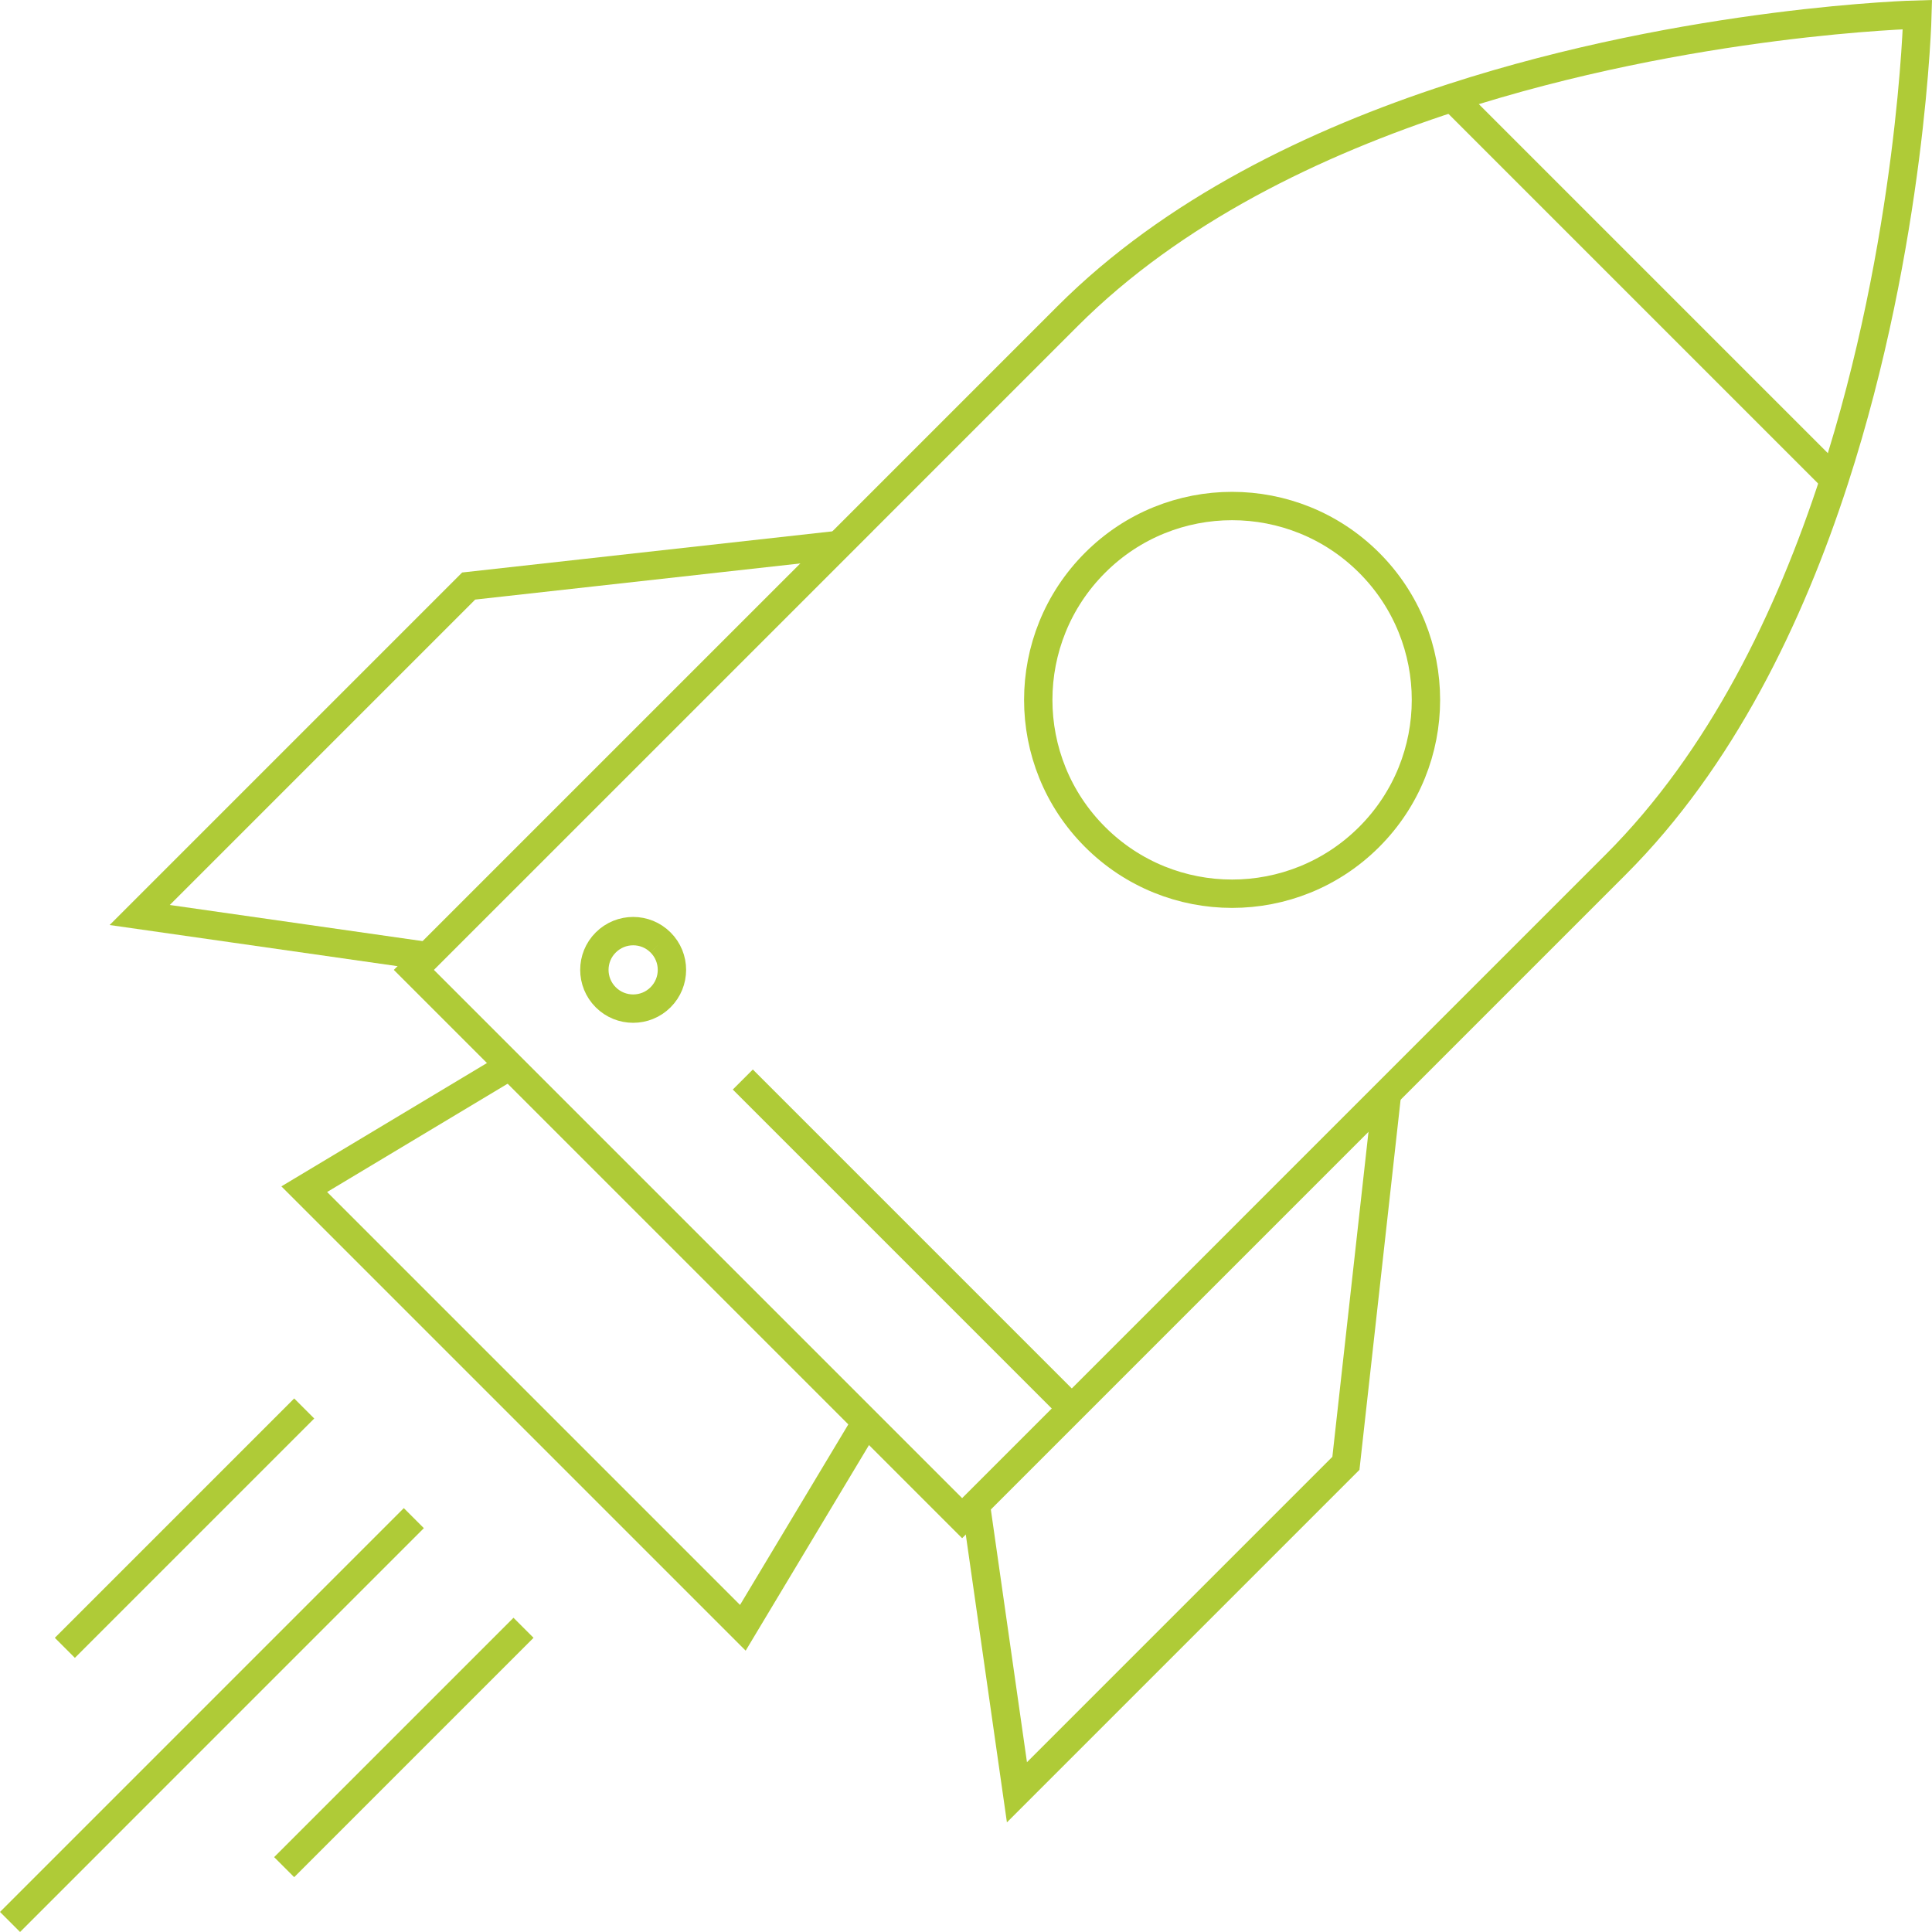
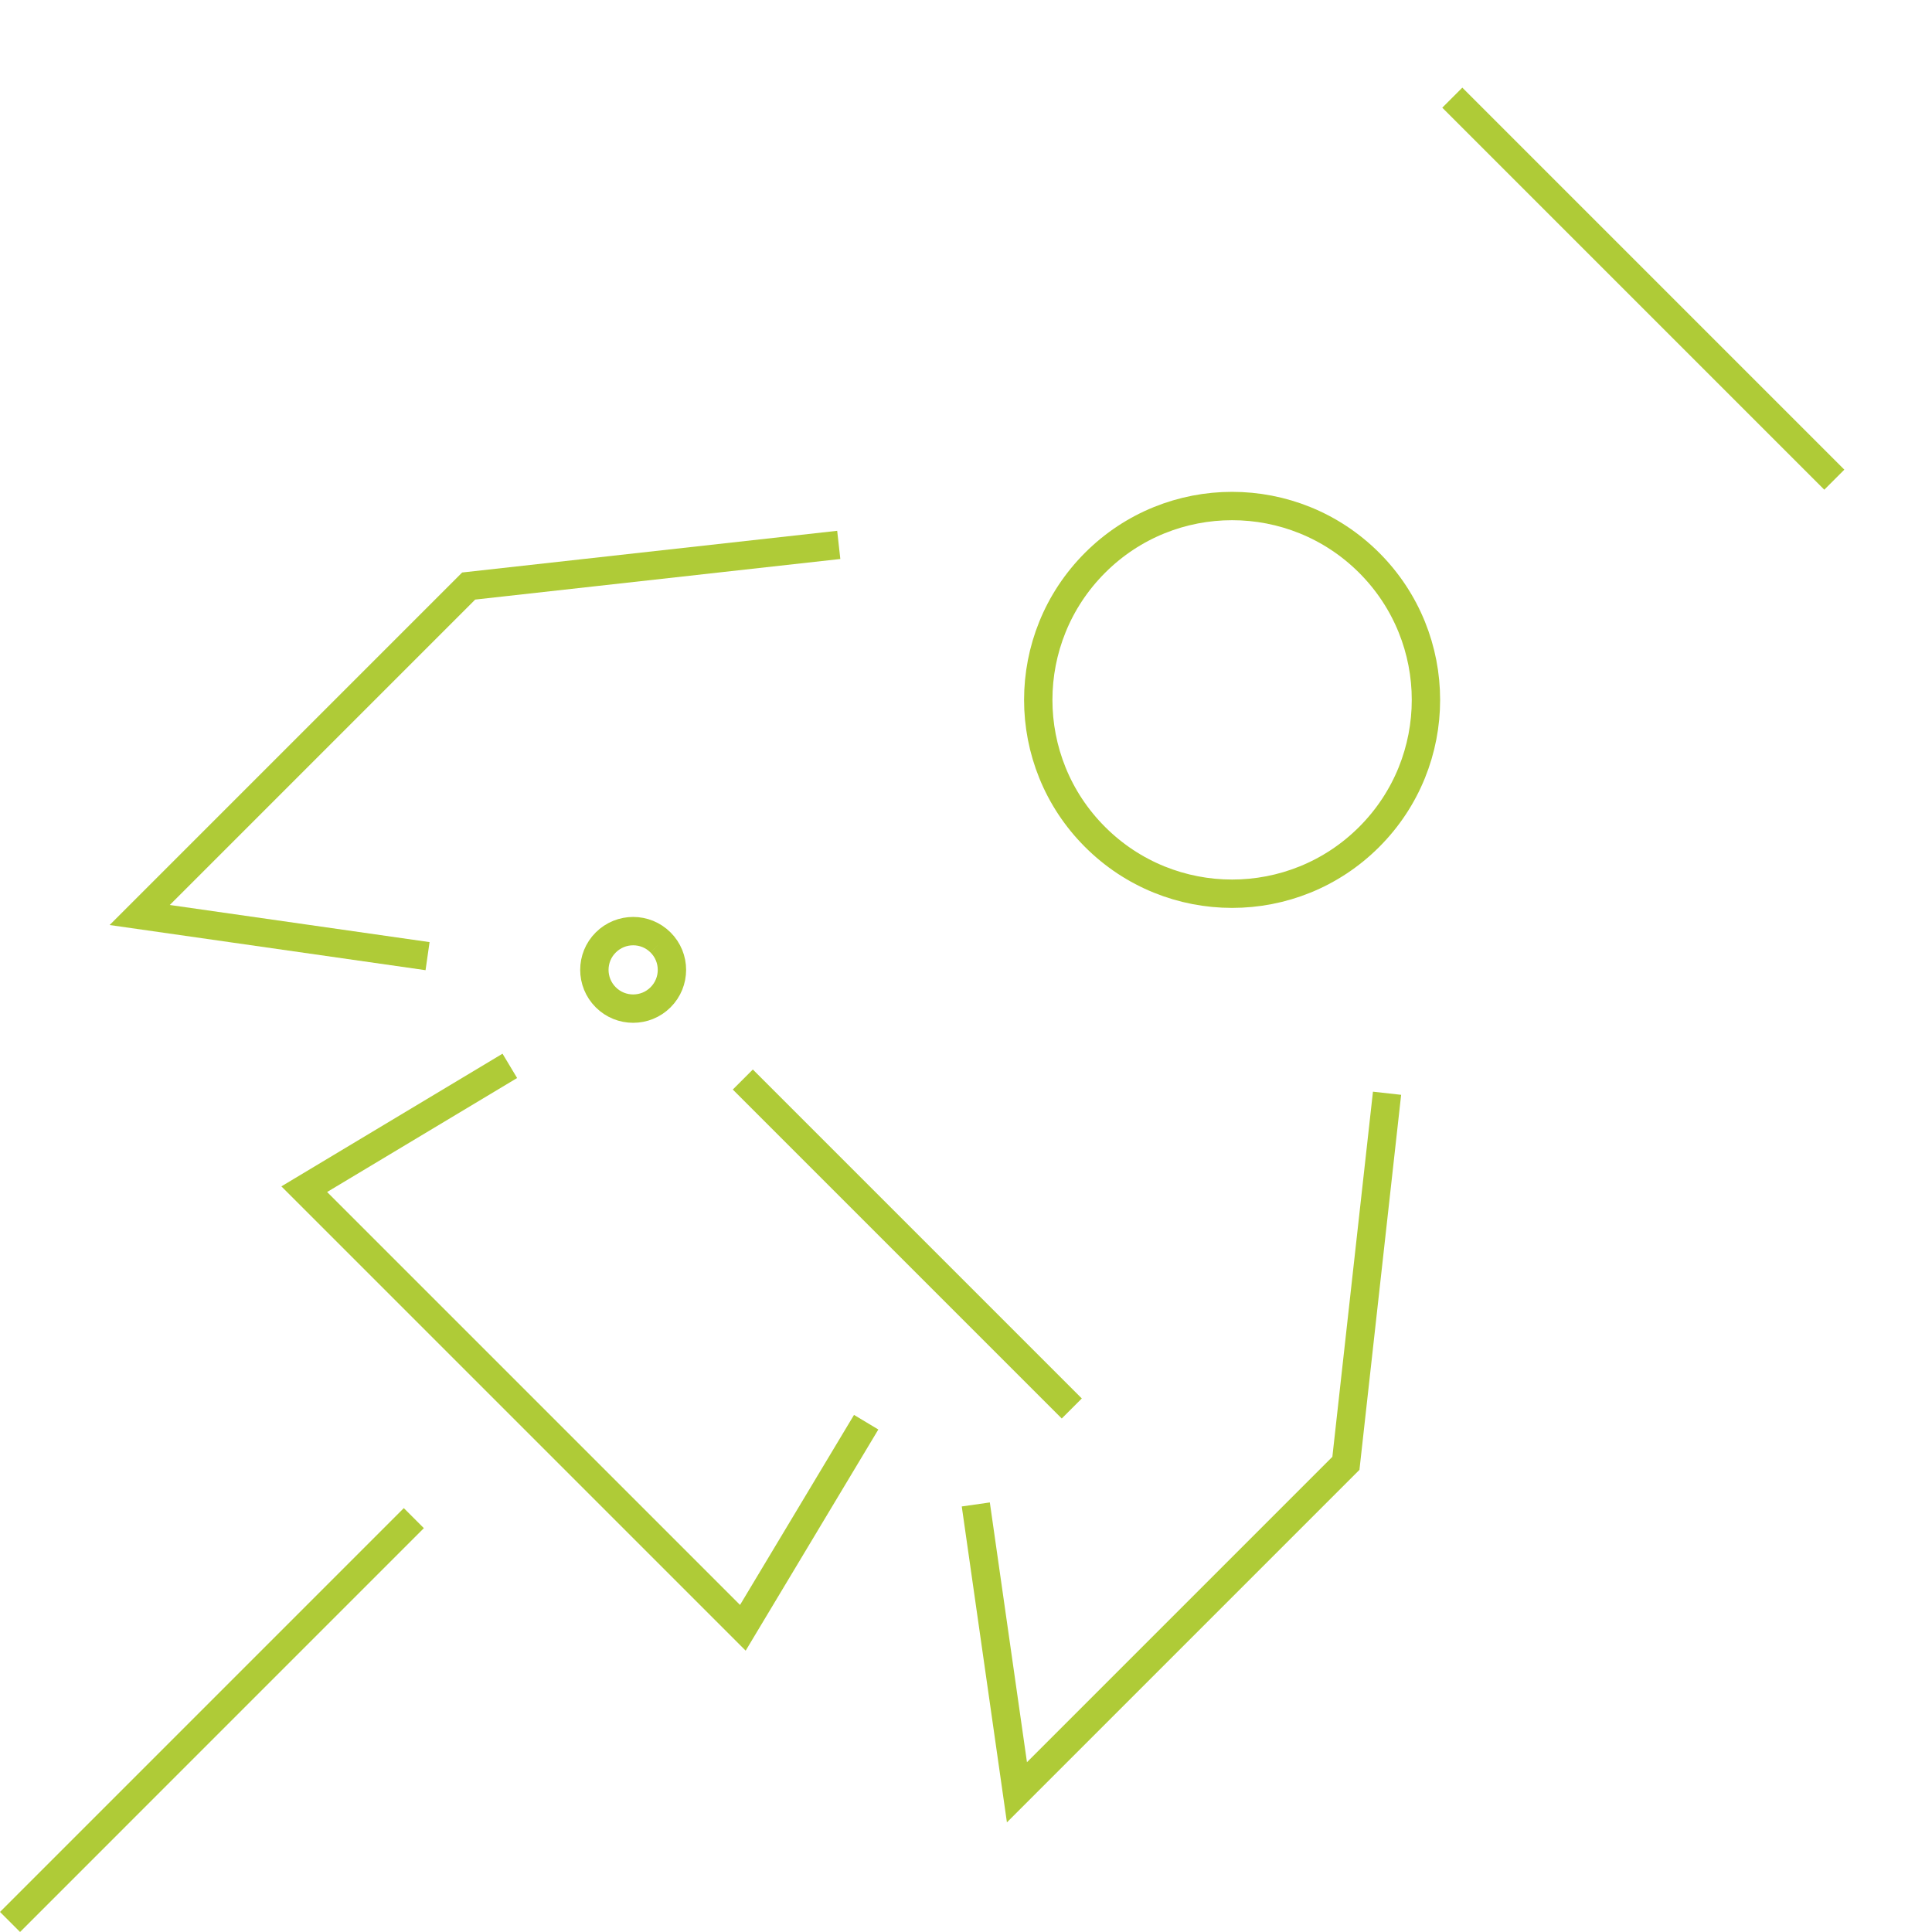
<svg xmlns="http://www.w3.org/2000/svg" id="Ebene_1" viewBox="0 0 68.133 68.133">
  <defs>
    <style>.cls-1{mask:url(#mask);}.cls-2{fill:none;stroke:#afcb37;stroke-miterlimit:10;}.cls-3{fill:#fff;stroke-width:0px;}</style>
    <mask id="mask" x="-1.014" y="-.854" width="70.001" height="70.001" maskUnits="userSpaceOnUse">
      <g id="custom">
        <rect id="bg" class="cls-3" x="-1.014" y="-.854" width="70.001" height="70.001" />
        <path id="path3609" class="cls-3" d="m23.295,33.237c.535.533.535,1.399,0,1.933-.533.533-1.399.533-1.933,0-.535-.535-.535-1.4,0-1.933.535-.534,1.4-.534,1.933,0" />
      </g>
    </mask>
  </defs>
  <g class="cls-1">
    <g id="g3597">
      <g id="g3599">
        <g id="g3601">
          <g id="g3607">
            <path id="path3609-2" class="cls-2" d="m23.295,33.237c.535.533.535,1.399,0,1.933-.533.533-1.399.533-1.933,0-.535-.535-.535-1.4,0-1.933.535-.534,1.4-.534,1.933,0" />
          </g>
          <g id="g3611">
-             <path id="path3613" class="cls-2" d="m29.58,19.219l8.071-8.072c3.709-3.709,8.71-6.127,13.565-7.703,8.425-2.734,16.404-2.931,16.404-2.931,0,0-.197,7.979-2.931,16.404-1.576,4.855-3.994,9.856-7.703,13.565l-23.056,23.057-19.335-19.335,14.986-14.985Z" />
-           </g>
+             </g>
          <g id="g3615">
            <path id="path3617" class="cls-2" d="m30.546,50.155l-4.349,7.25-15.468-15.468,7.25-4.349" />
          </g>
          <g id="g3619">
            <path id="path3621" class="cls-2" d="m48.915,38.554l-1.451,13.051-11.601,11.601-1.451-10.151" />
          </g>
          <g id="g3623">
            <path id="path3625" class="cls-2" d="m15.078,33.719l-10.151-1.451,11.601-11.601,13.051-1.451" />
          </g>
          <g id="g3627">
            <path id="path3629" class="cls-2" d="m14.594,53.538L.354,67.779" />
          </g>
          <g id="g3631">
-             <path id="path3633" class="cls-2" d="m18.462,57.405l-8.441,8.441" />
-           </g>
+             </g>
          <g id="g3635">
-             <path id="path3637" class="cls-2" d="m10.728,49.671l-8.441,8.441" />
-           </g>
+             </g>
          <g id="g3639">
            <path id="path3641" class="cls-2" d="m48.285,29.515c-2.67,2.67-6.999,2.67-9.668,0-2.67-2.669-2.67-6.997,0-9.668,2.669-2.669,6.997-2.669,9.668,0,2.669,2.67,2.669,6.999,0,9.668Z" />
          </g>
          <g id="g3643">
            <path id="path3645" class="cls-2" d="m51.216,3.444l13.472,13.472" />
          </g>
          <g id="g3647">
            <path id="path3649" class="cls-2" d="m26.196,38.07l11.601,11.601" />
          </g>
        </g>
      </g>
    </g>
  </g>
</svg>